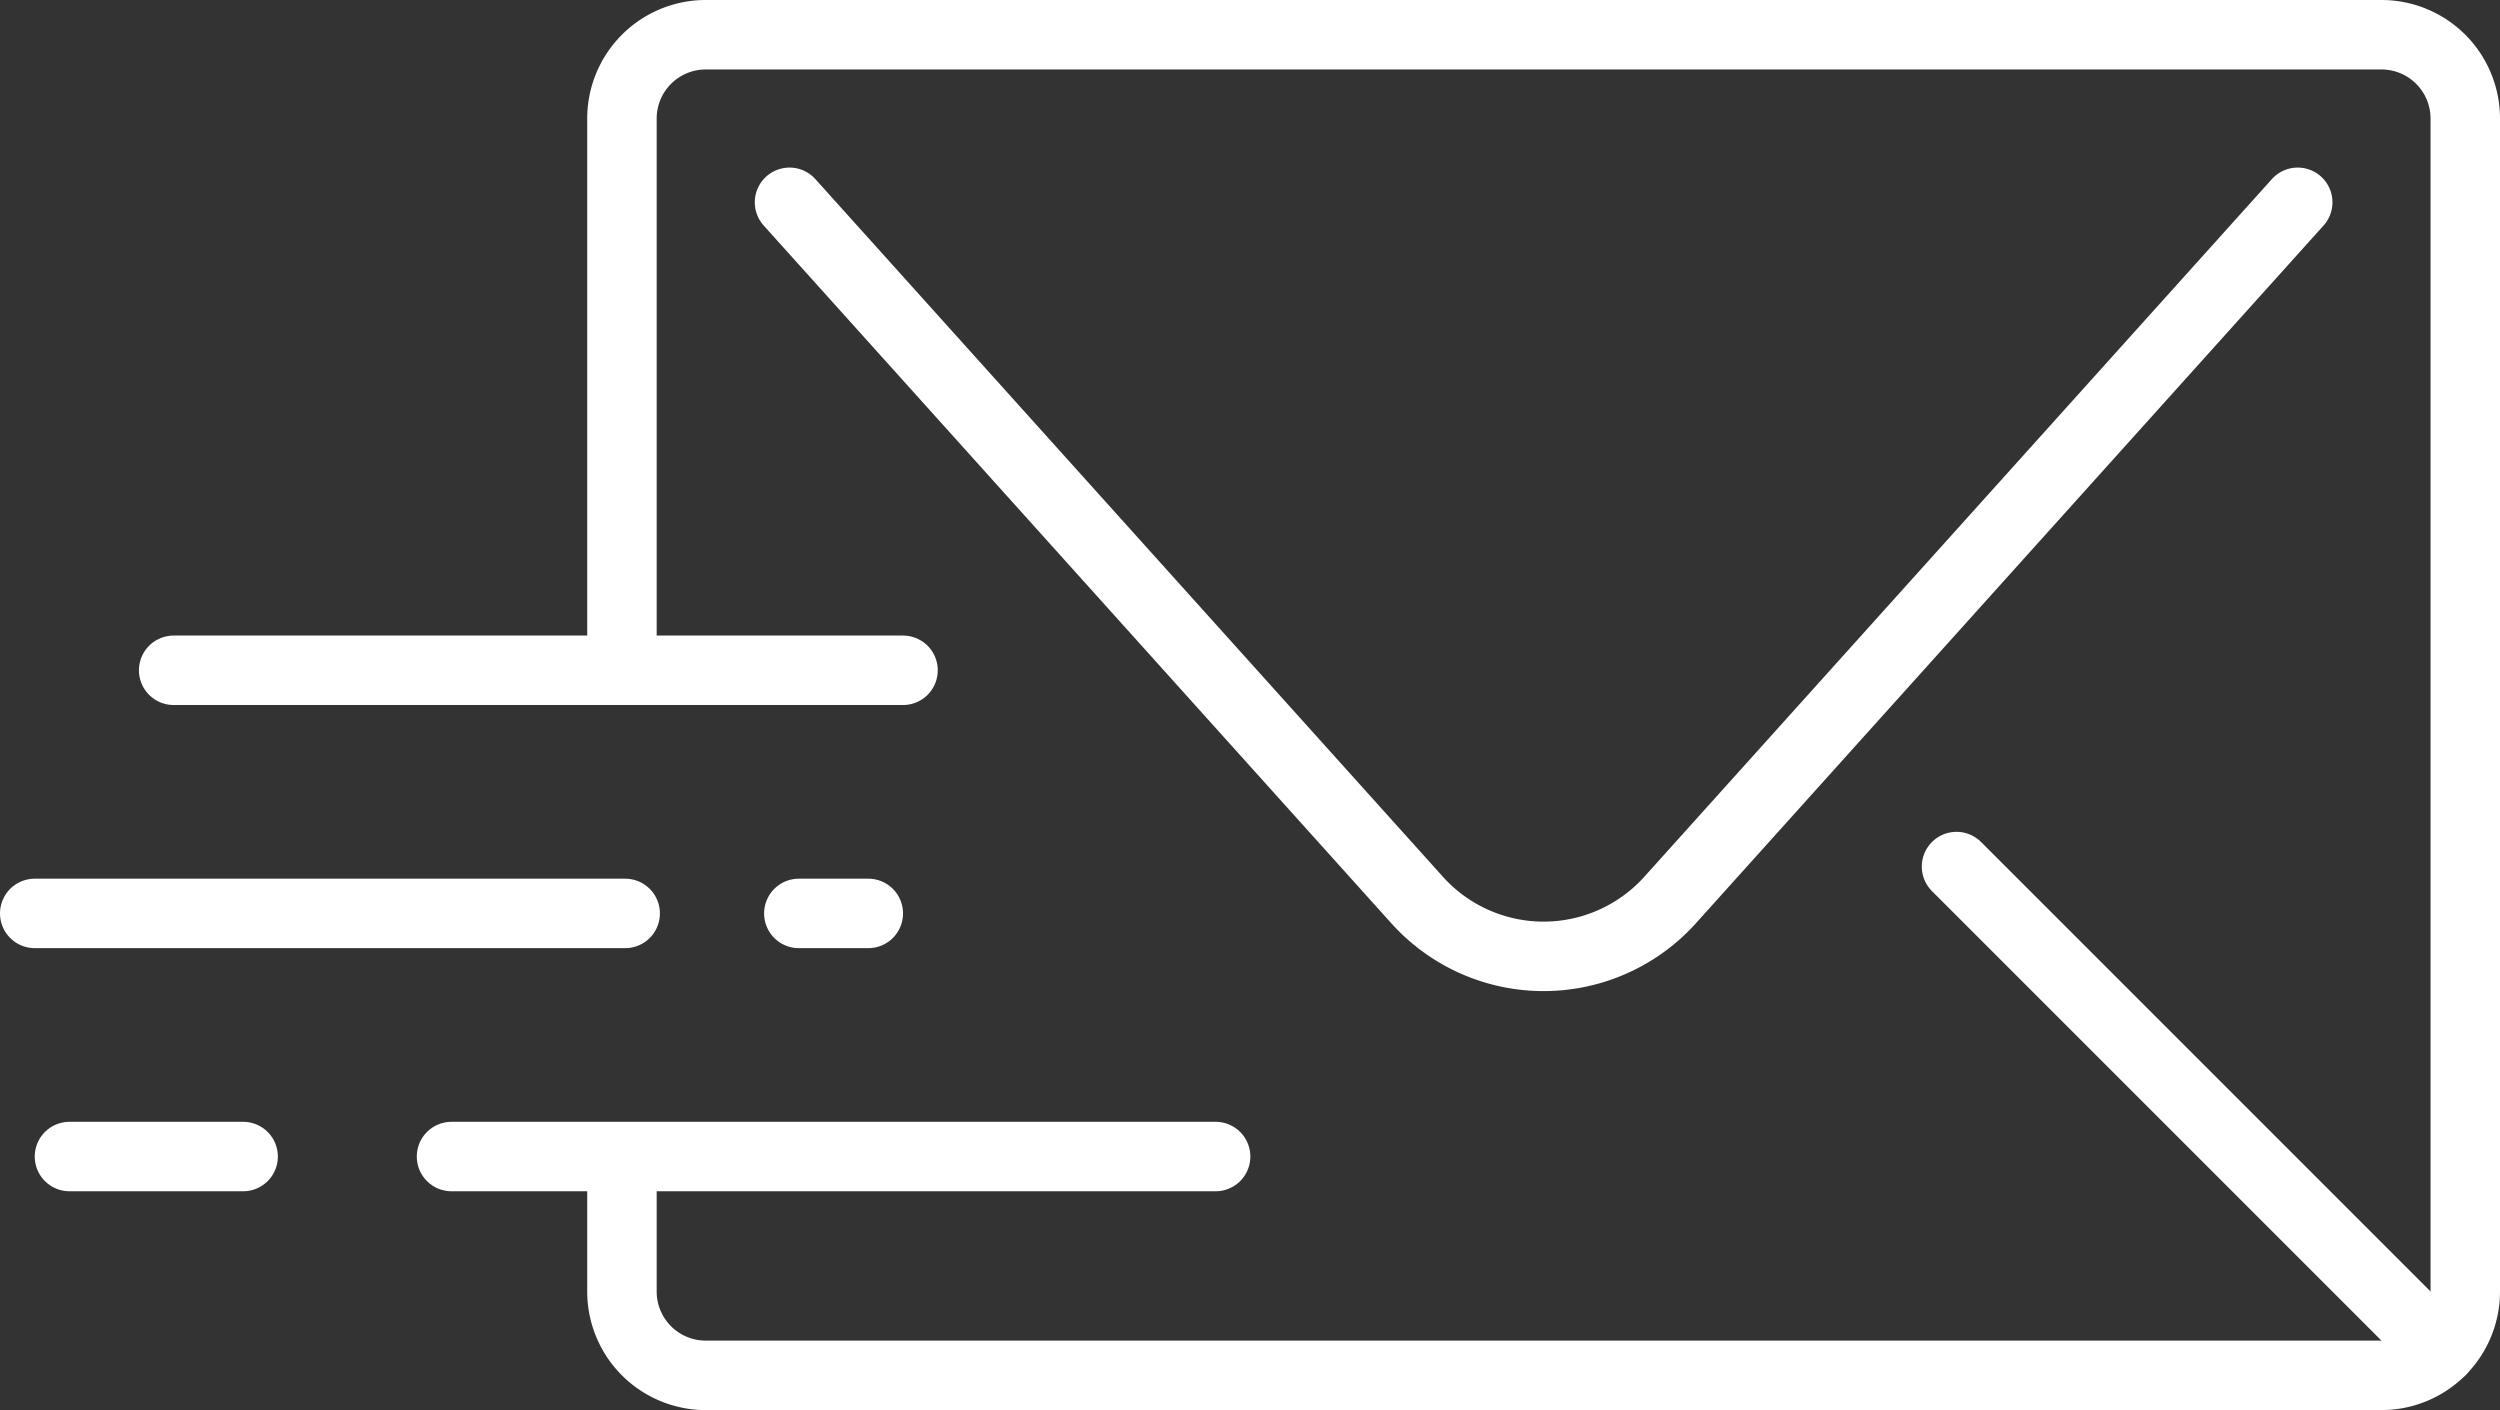
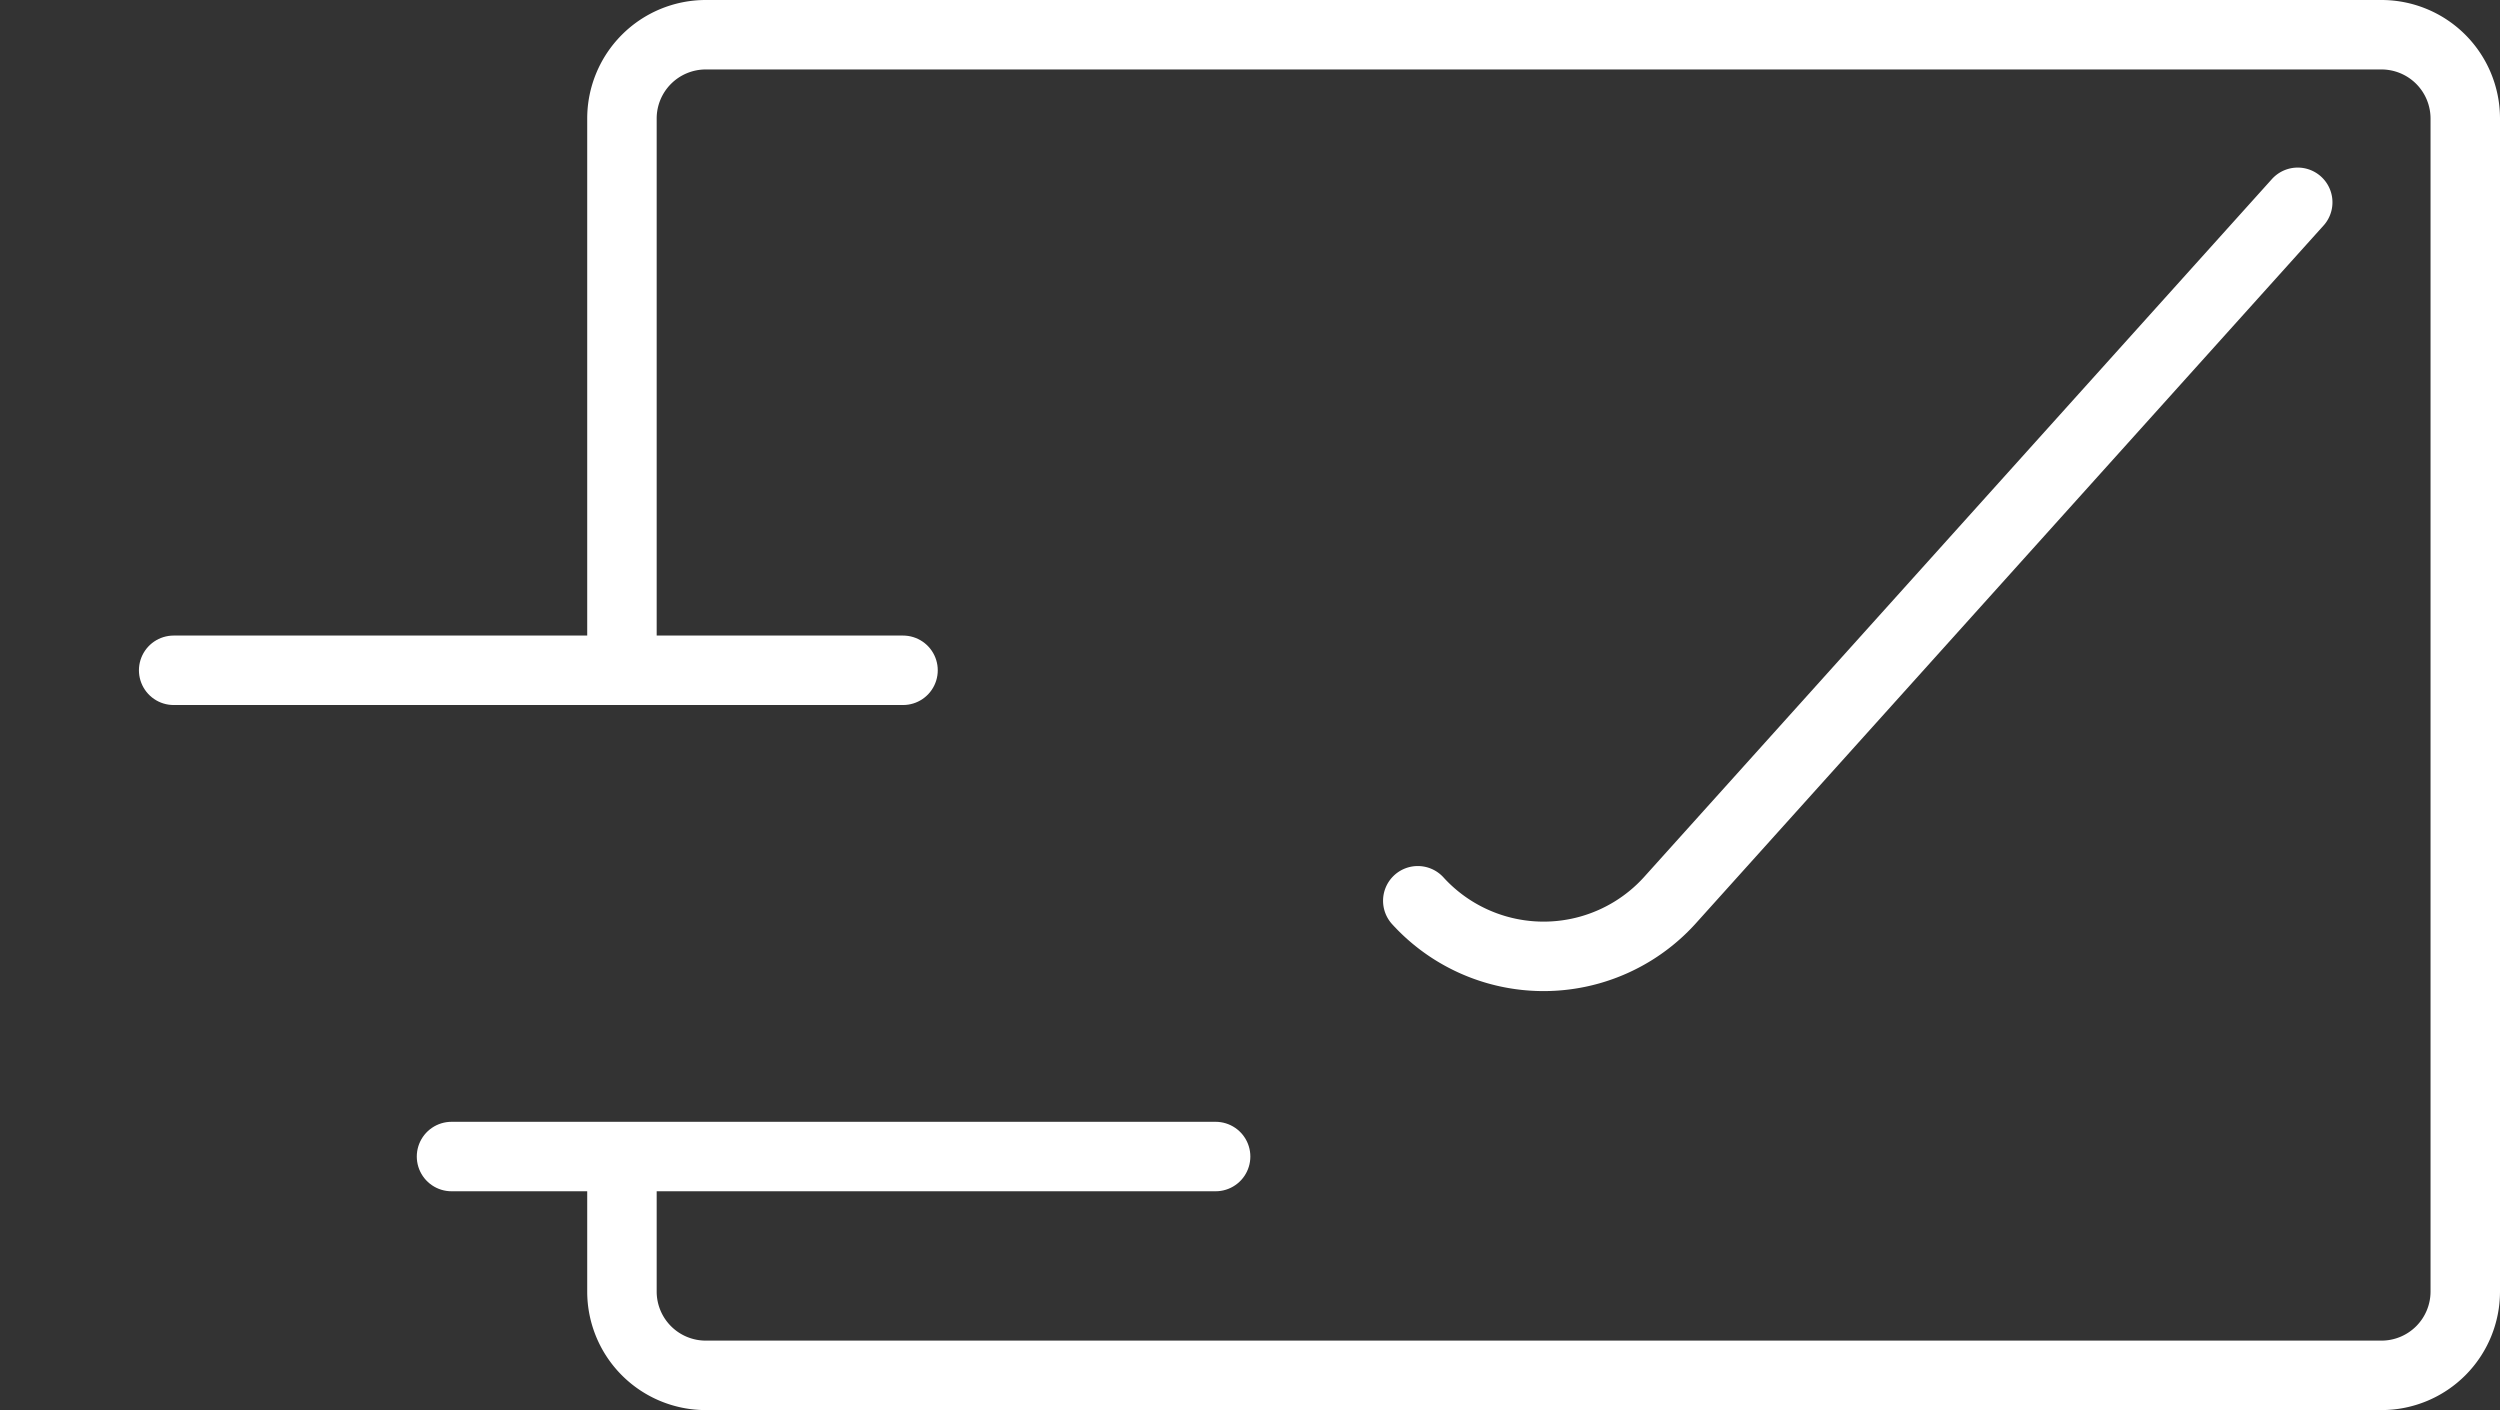
<svg xmlns="http://www.w3.org/2000/svg" width="71.98" height="40.599" viewBox="0 0 71.98 40.599">
  <rect x="0" y="0" width="71.98" height="40.599" fill="#333333" stroke="none" />
  <g id="Group_7" data-name="Group 7" transform="translate(1.02 1)">
-     <line id="Line_9" data-name="Line 9" x1="13.942" y1="13.942" transform="translate(55.312 23.95)" fill="none" stroke="#fff" stroke-linecap="round" stroke-miterlimit="10" stroke-width="2" />
-     <path id="Path_3" data-name="Path 3" d="M198.424,281l-18.09,20.11a4.9,4.9,0,0,1-7.245,0L155,281" transform="translate(-133.288 -276.175)" fill="none" stroke="#fff" stroke-linecap="round" stroke-miterlimit="10" stroke-width="2" />
+     <path id="Path_3" data-name="Path 3" d="M198.424,281l-18.09,20.11a4.9,4.9,0,0,1-7.245,0" transform="translate(-133.288 -276.175)" fill="none" stroke="#fff" stroke-linecap="round" stroke-miterlimit="10" stroke-width="2" />
    <line id="Line_10" data-name="Line 10" x2="22" transform="translate(11.98 32.299)" fill="none" stroke="#fff" stroke-linecap="round" stroke-linejoin="round" stroke-width="2" />
    <line id="Line_11" data-name="Line 11" x1="21" transform="translate(3.98 18.299)" fill="none" stroke="#fff" stroke-linecap="round" stroke-linejoin="round" stroke-width="2" />
-     <line id="Line_12" data-name="Line 12" x1="17" transform="translate(-0.02 25.299)" fill="none" stroke="#fff" stroke-linecap="round" stroke-linejoin="round" stroke-width="2" />
-     <line id="Line_13" data-name="Line 13" x1="5" transform="translate(0.98 32.299)" fill="none" stroke="#fff" stroke-linecap="round" stroke-linejoin="round" stroke-width="2" />
-     <line id="Line_14" data-name="Line 14" x2="2" transform="translate(21.98 25.299)" fill="none" stroke="#fff" stroke-linecap="round" stroke-linejoin="round" stroke-width="2" />
    <path id="Path_4" data-name="Path 4" d="M151,309.568v3.619a2.413,2.413,0,0,0,2.412,2.412h48.249a2.413,2.413,0,0,0,2.412-2.412V279.412A2.413,2.413,0,0,0,201.661,277H153.412A2.413,2.413,0,0,0,151,279.412v15.681" transform="translate(-134.113 -277)" fill="none" stroke="#fff" stroke-linecap="round" stroke-miterlimit="10" stroke-width="2" />
  </g>
</svg>